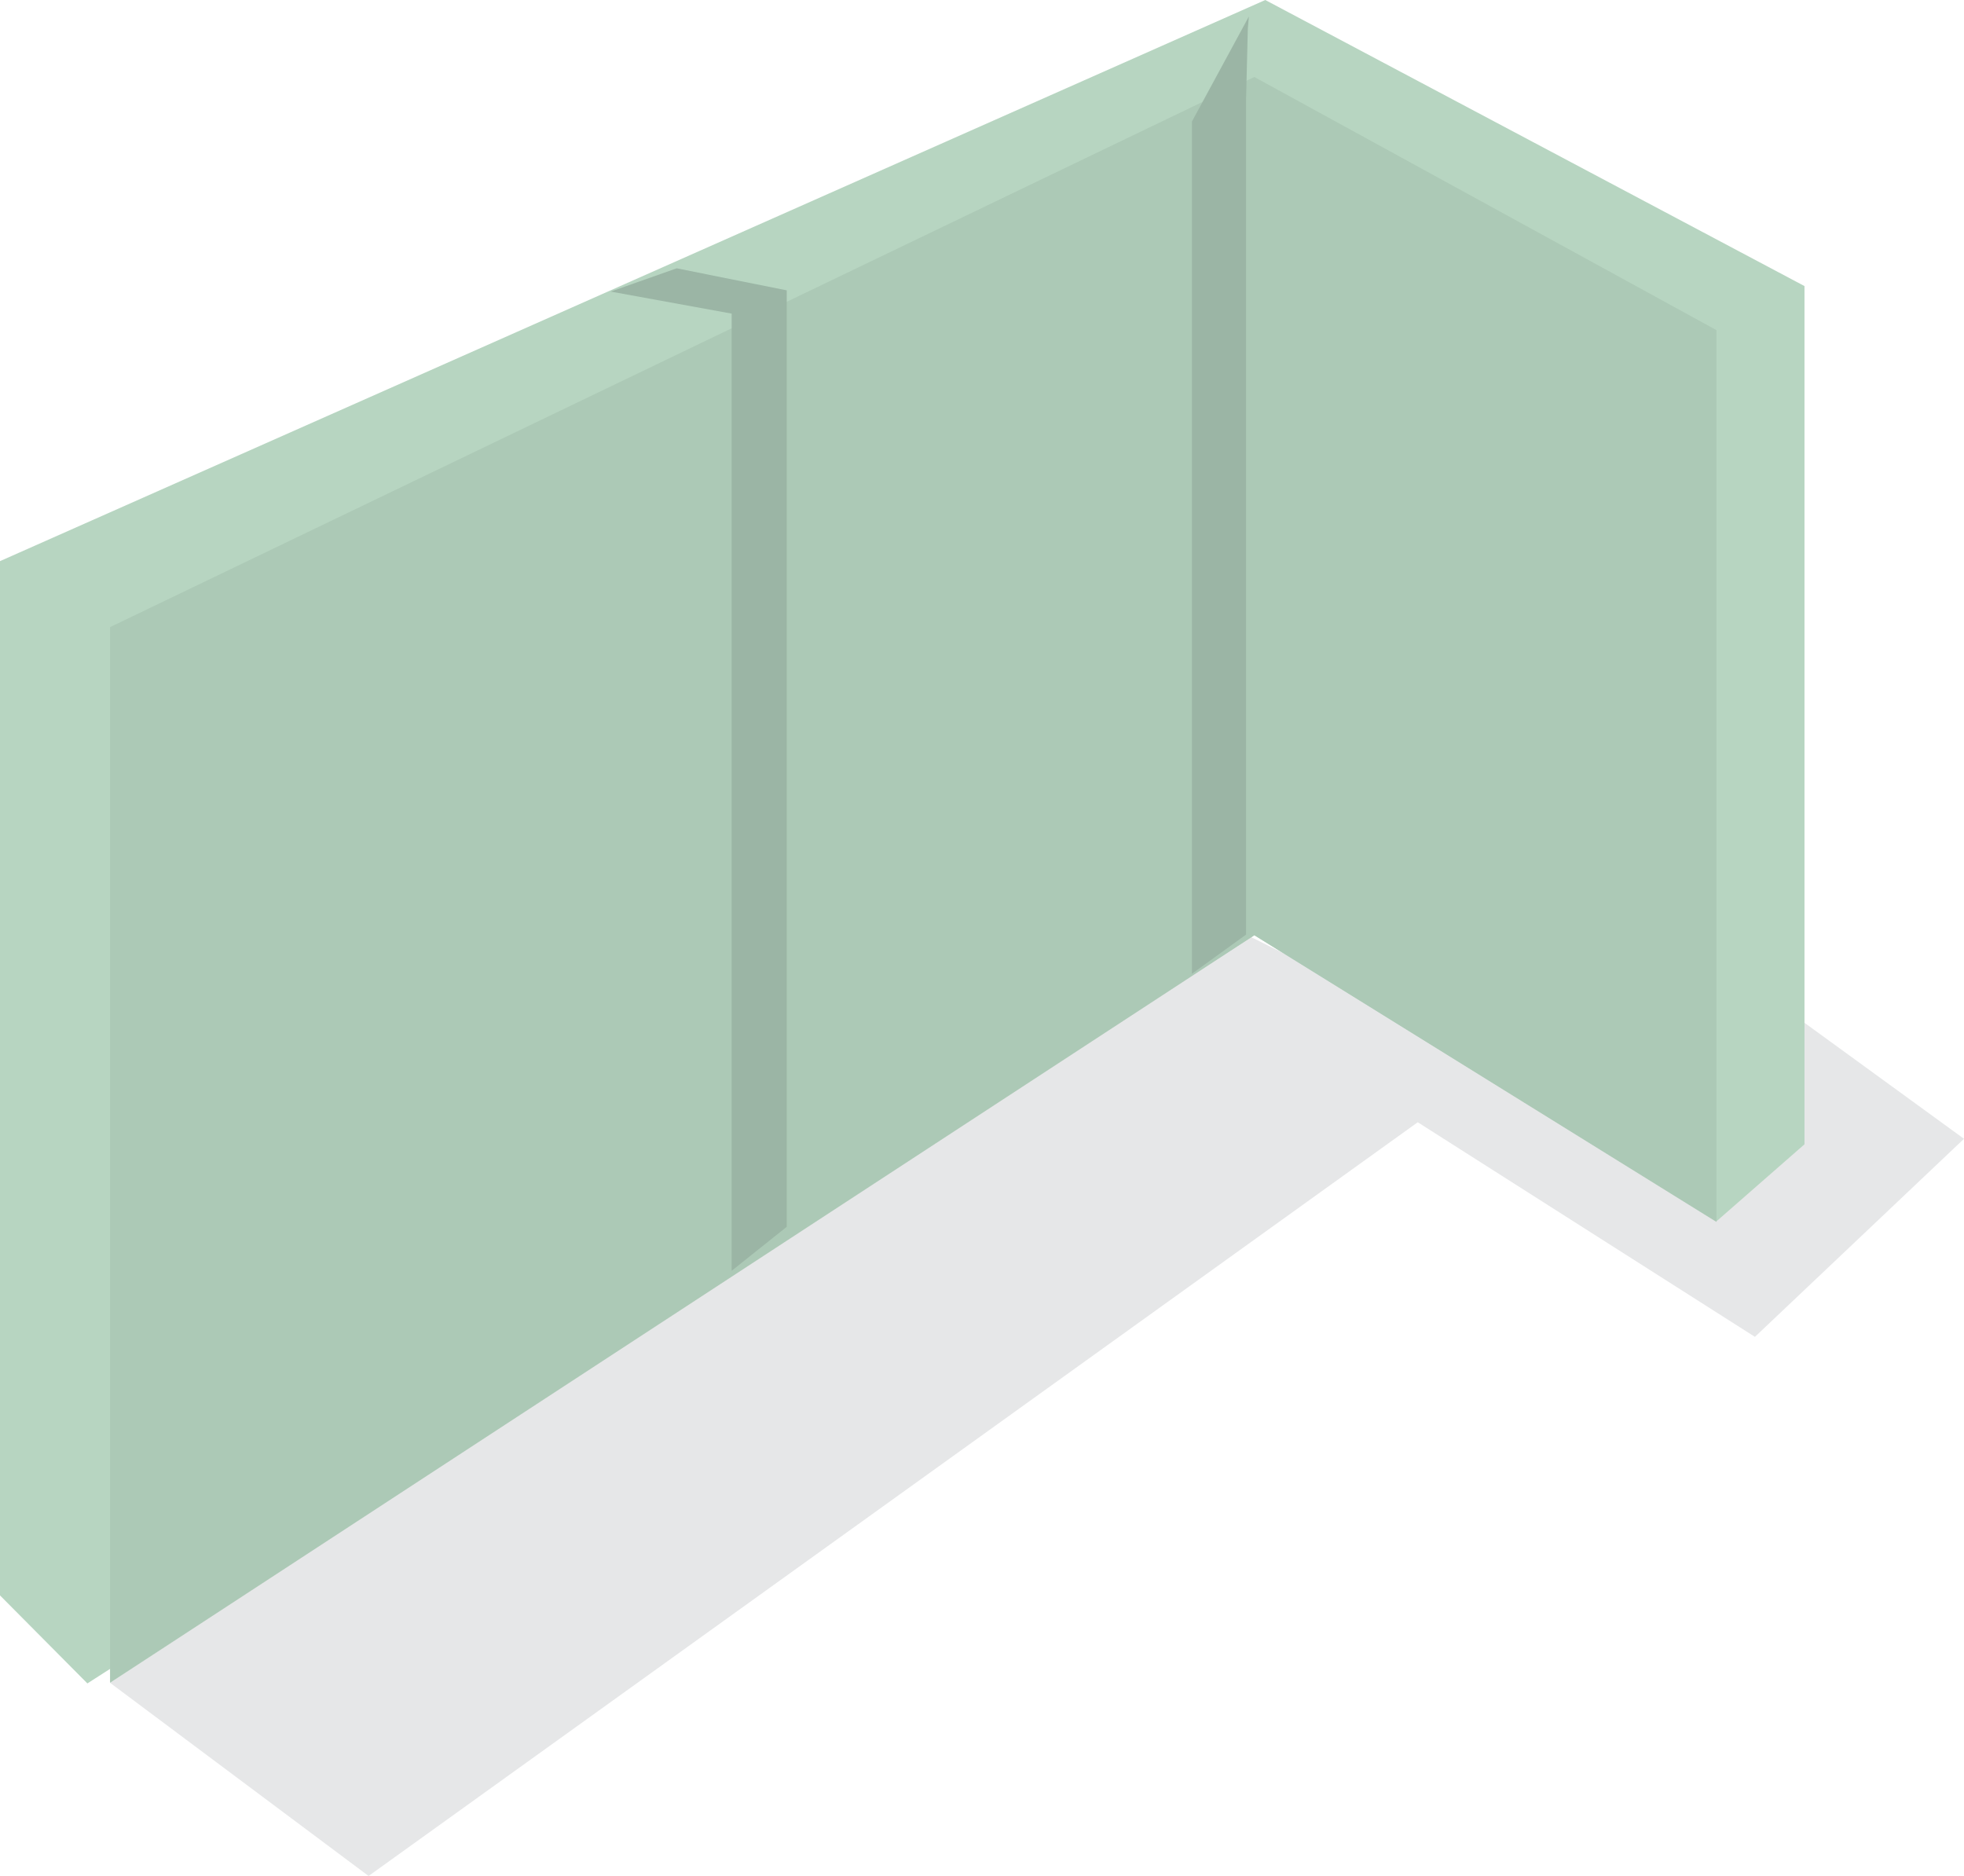
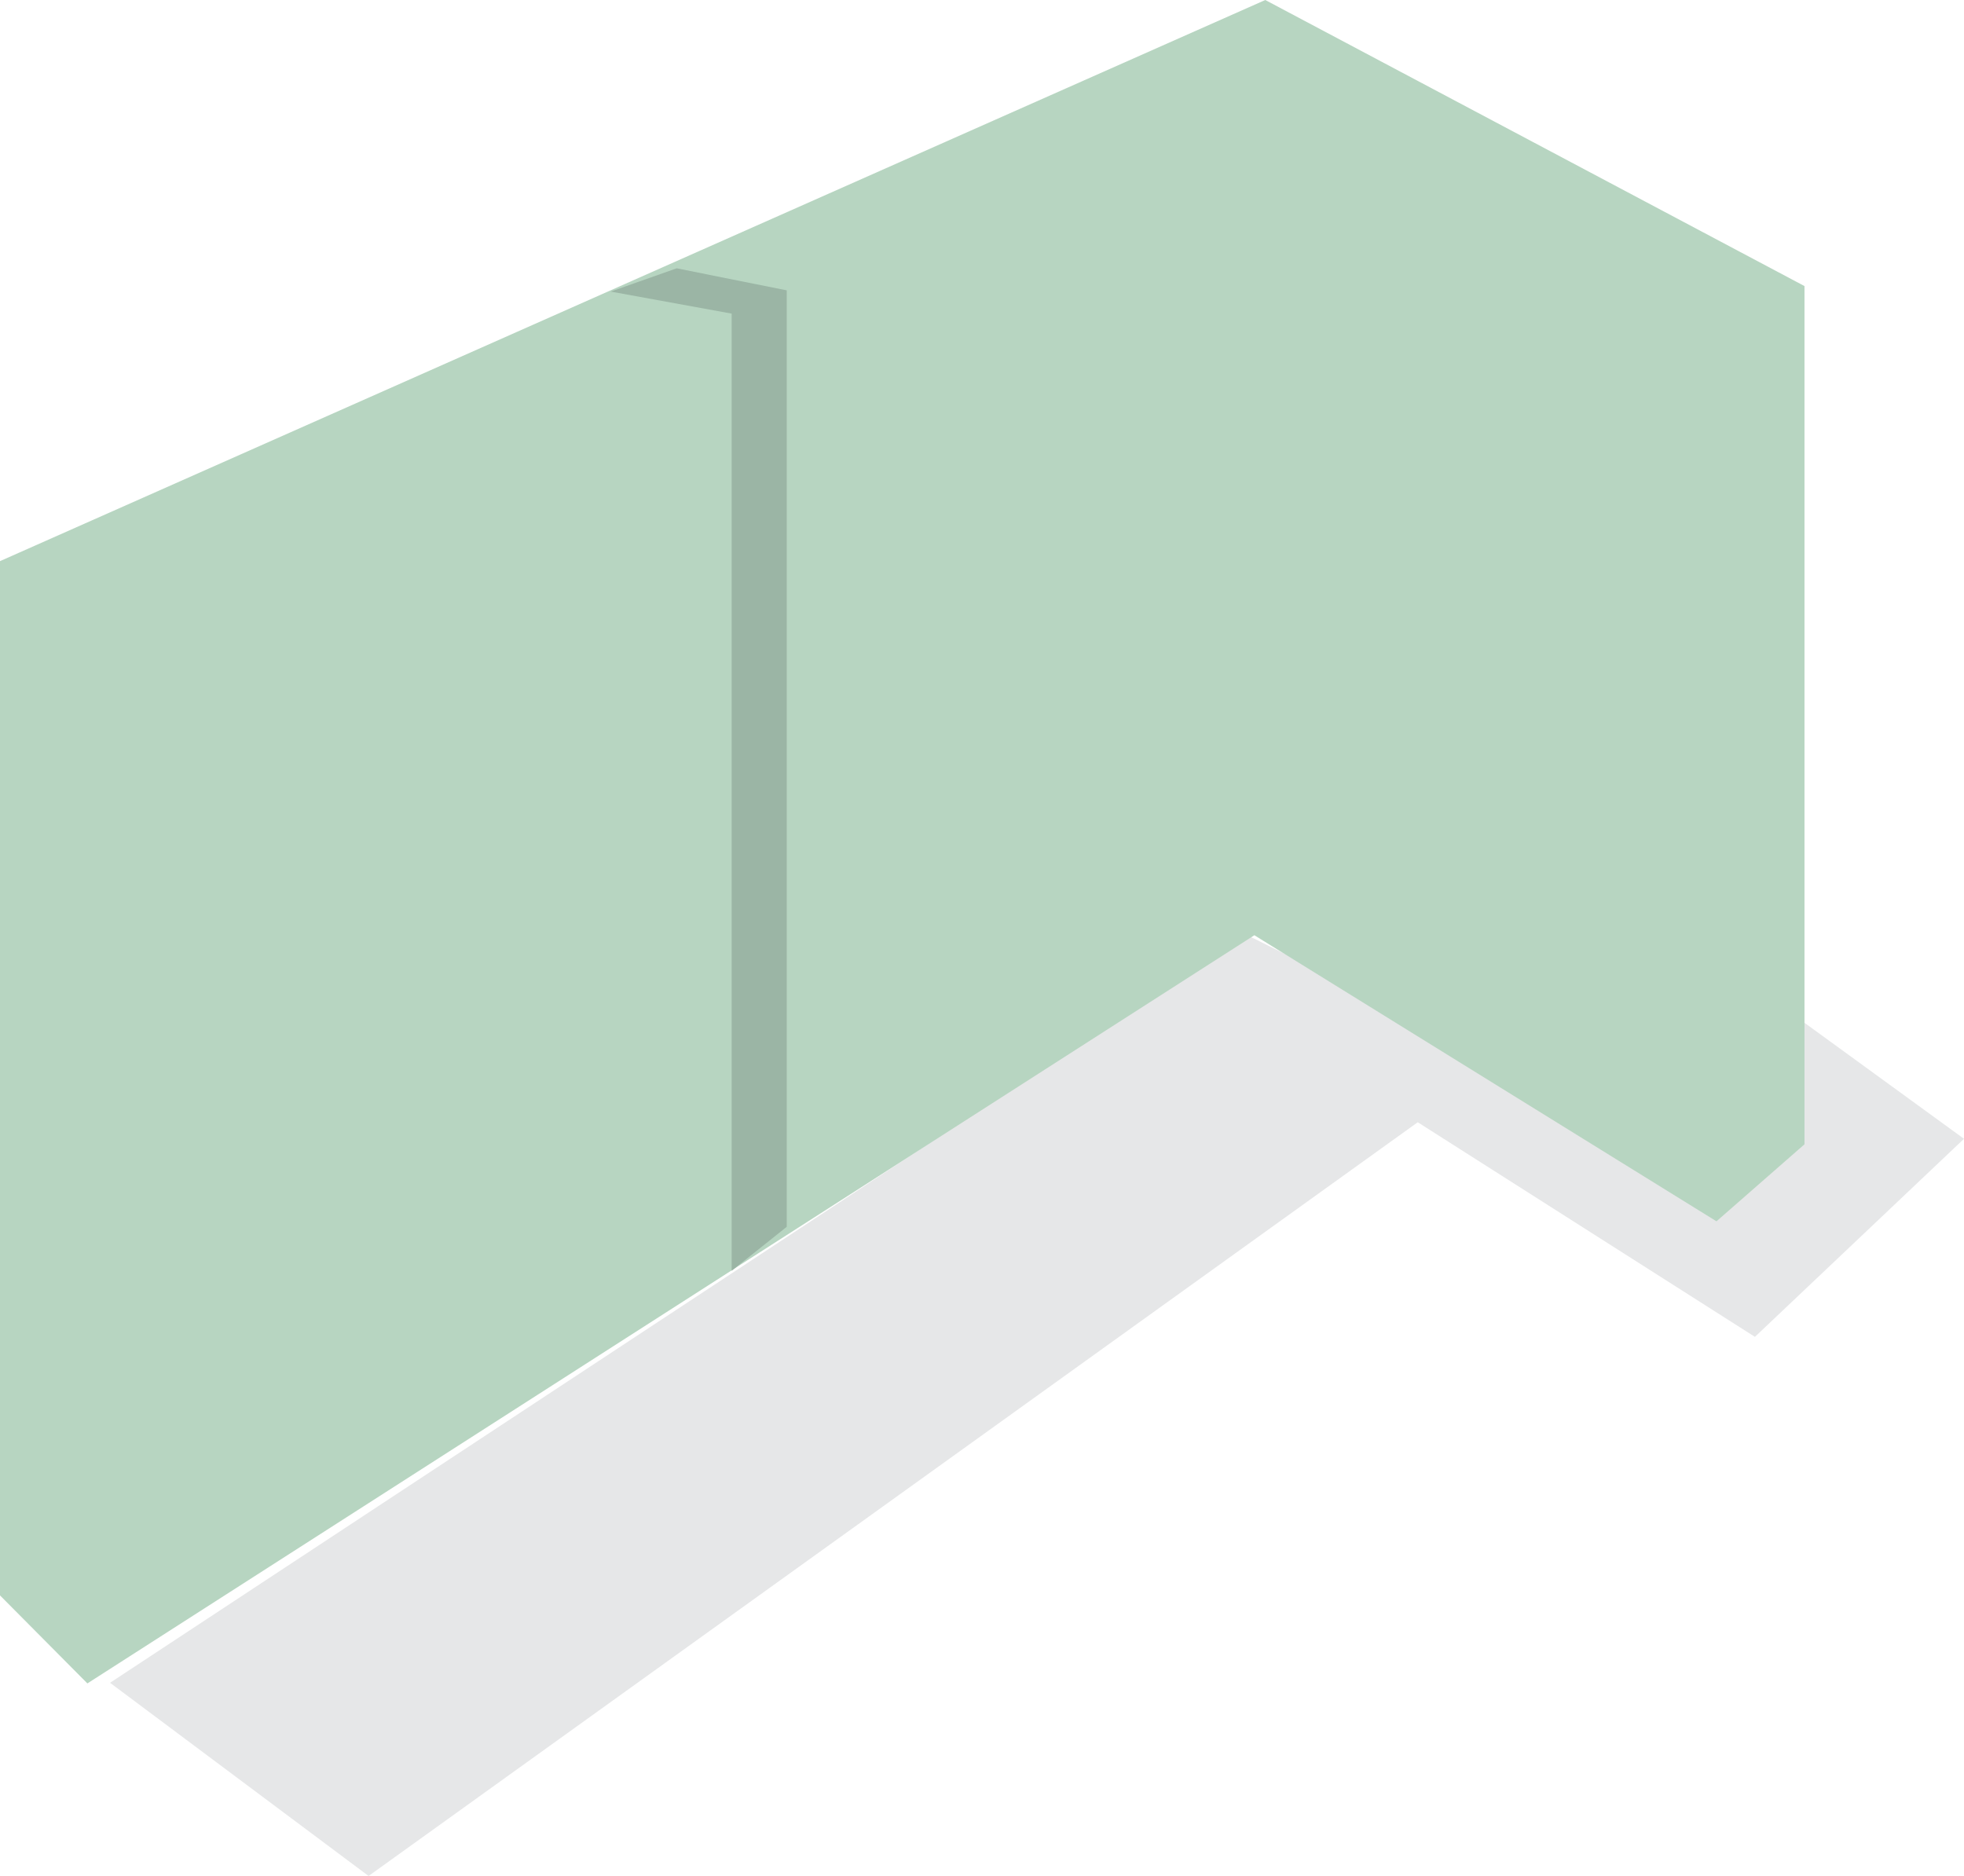
<svg xmlns="http://www.w3.org/2000/svg" viewBox="0 0 189 180.53">
  <defs>
    <style>
      .cls-1 {
        fill: #e6e7e8;
      }

      .cls-2 {
        fill: #9bb5a5;
      }

      .cls-3 {
        fill: #b7d5c1;
      }

      .cls-4 {
        fill: #acc9b6;
      }
    </style>
  </defs>
  <g id="Layer_2" data-name="Layer 2">
    <g id="ILLUSTRATIONS_TO_GO_WITH_TEXT" data-name="ILLUSTRATIONS TO GO WITH TEXT">
      <g id="BUMPER_PADS" data-name="BUMPER PADS">
        <polygon class="cls-1" points="35.47 180.53 10.59 161.94 119.91 89.94 144.53 102.18 35.47 180.53" />
        <polygon class="cls-1" points="133.94 106.41 168.88 128.65 189 109.59 130.76 67.23 133.94 106.41" />
-         <path class="cls-2" d="M26.51,98.11a5.53,5.53,0,0,1,1.71,1.76c.57,1.06,1.14,11.62,1.14,11.62l1.13-1.41-.57-10.56Z" />
+         <path class="cls-2" d="M26.51,98.11a5.53,5.53,0,0,1,1.71,1.76l1.13-1.41-.57-10.56Z" />
        <path class="cls-2" d="M53,84.45a5.51,5.51,0,0,1,1.71,1.8c.56,1.08,1.13,11.86,1.13,11.86L57,96.67l-.57-10.78Z" />
        <g>
          <polygon class="cls-3" points="0 54 0 153.53 8.41 162 120.71 90 165.18 117.53 173.65 110.12 173.65 27.53 121.76 0 0 54" />
-           <polygon class="cls-4" points="120.71 7.41 10.59 60.35 10.59 161.94 120.71 90 165.18 117.59 165.18 31.77 120.71 7.41" />
          <polyline class="cls-2" points="58.77 28.06 70.41 30.18 70.41 122.29 75.71 118.06 75.71 27.94 65.12 25.82 58.77 28.06" />
-           <polyline class="cls-2" points="114.7 11.7 114.7 93.71 119.91 89.94 119.91 9.71 120.08 2.77 120.18 1.59" />
        </g>
      </g>
    </g>
  </g>
</svg>